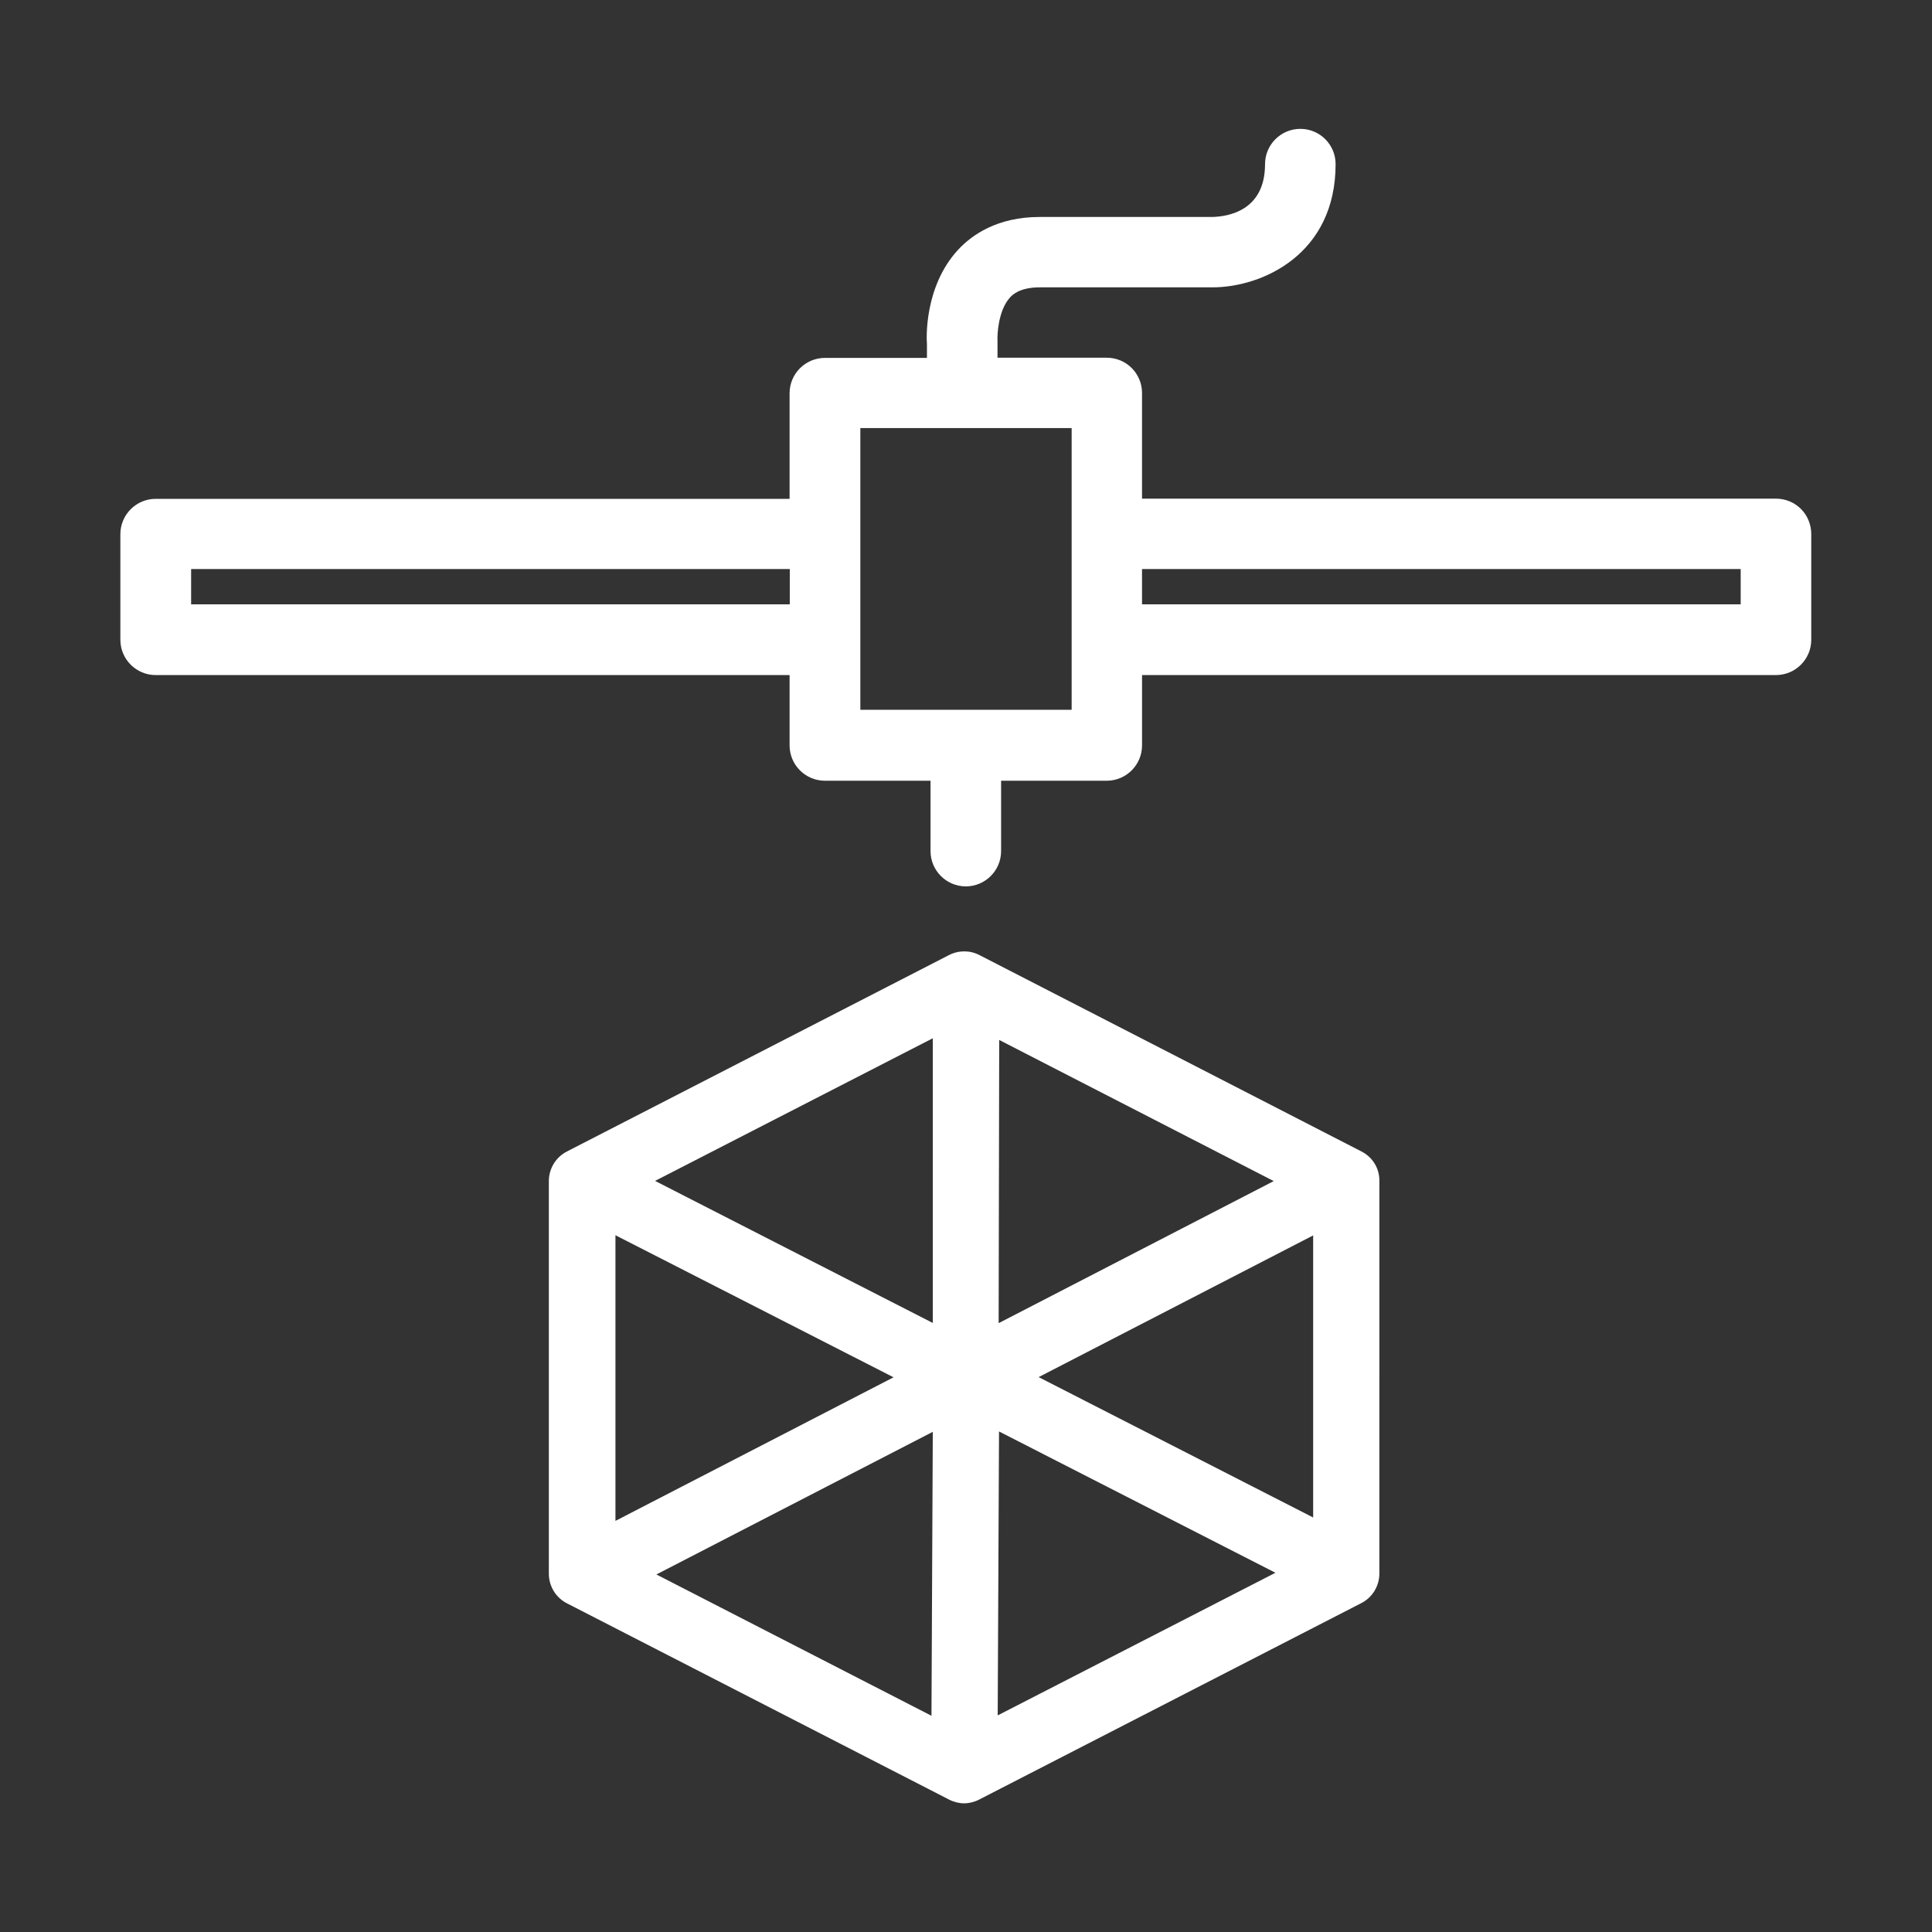
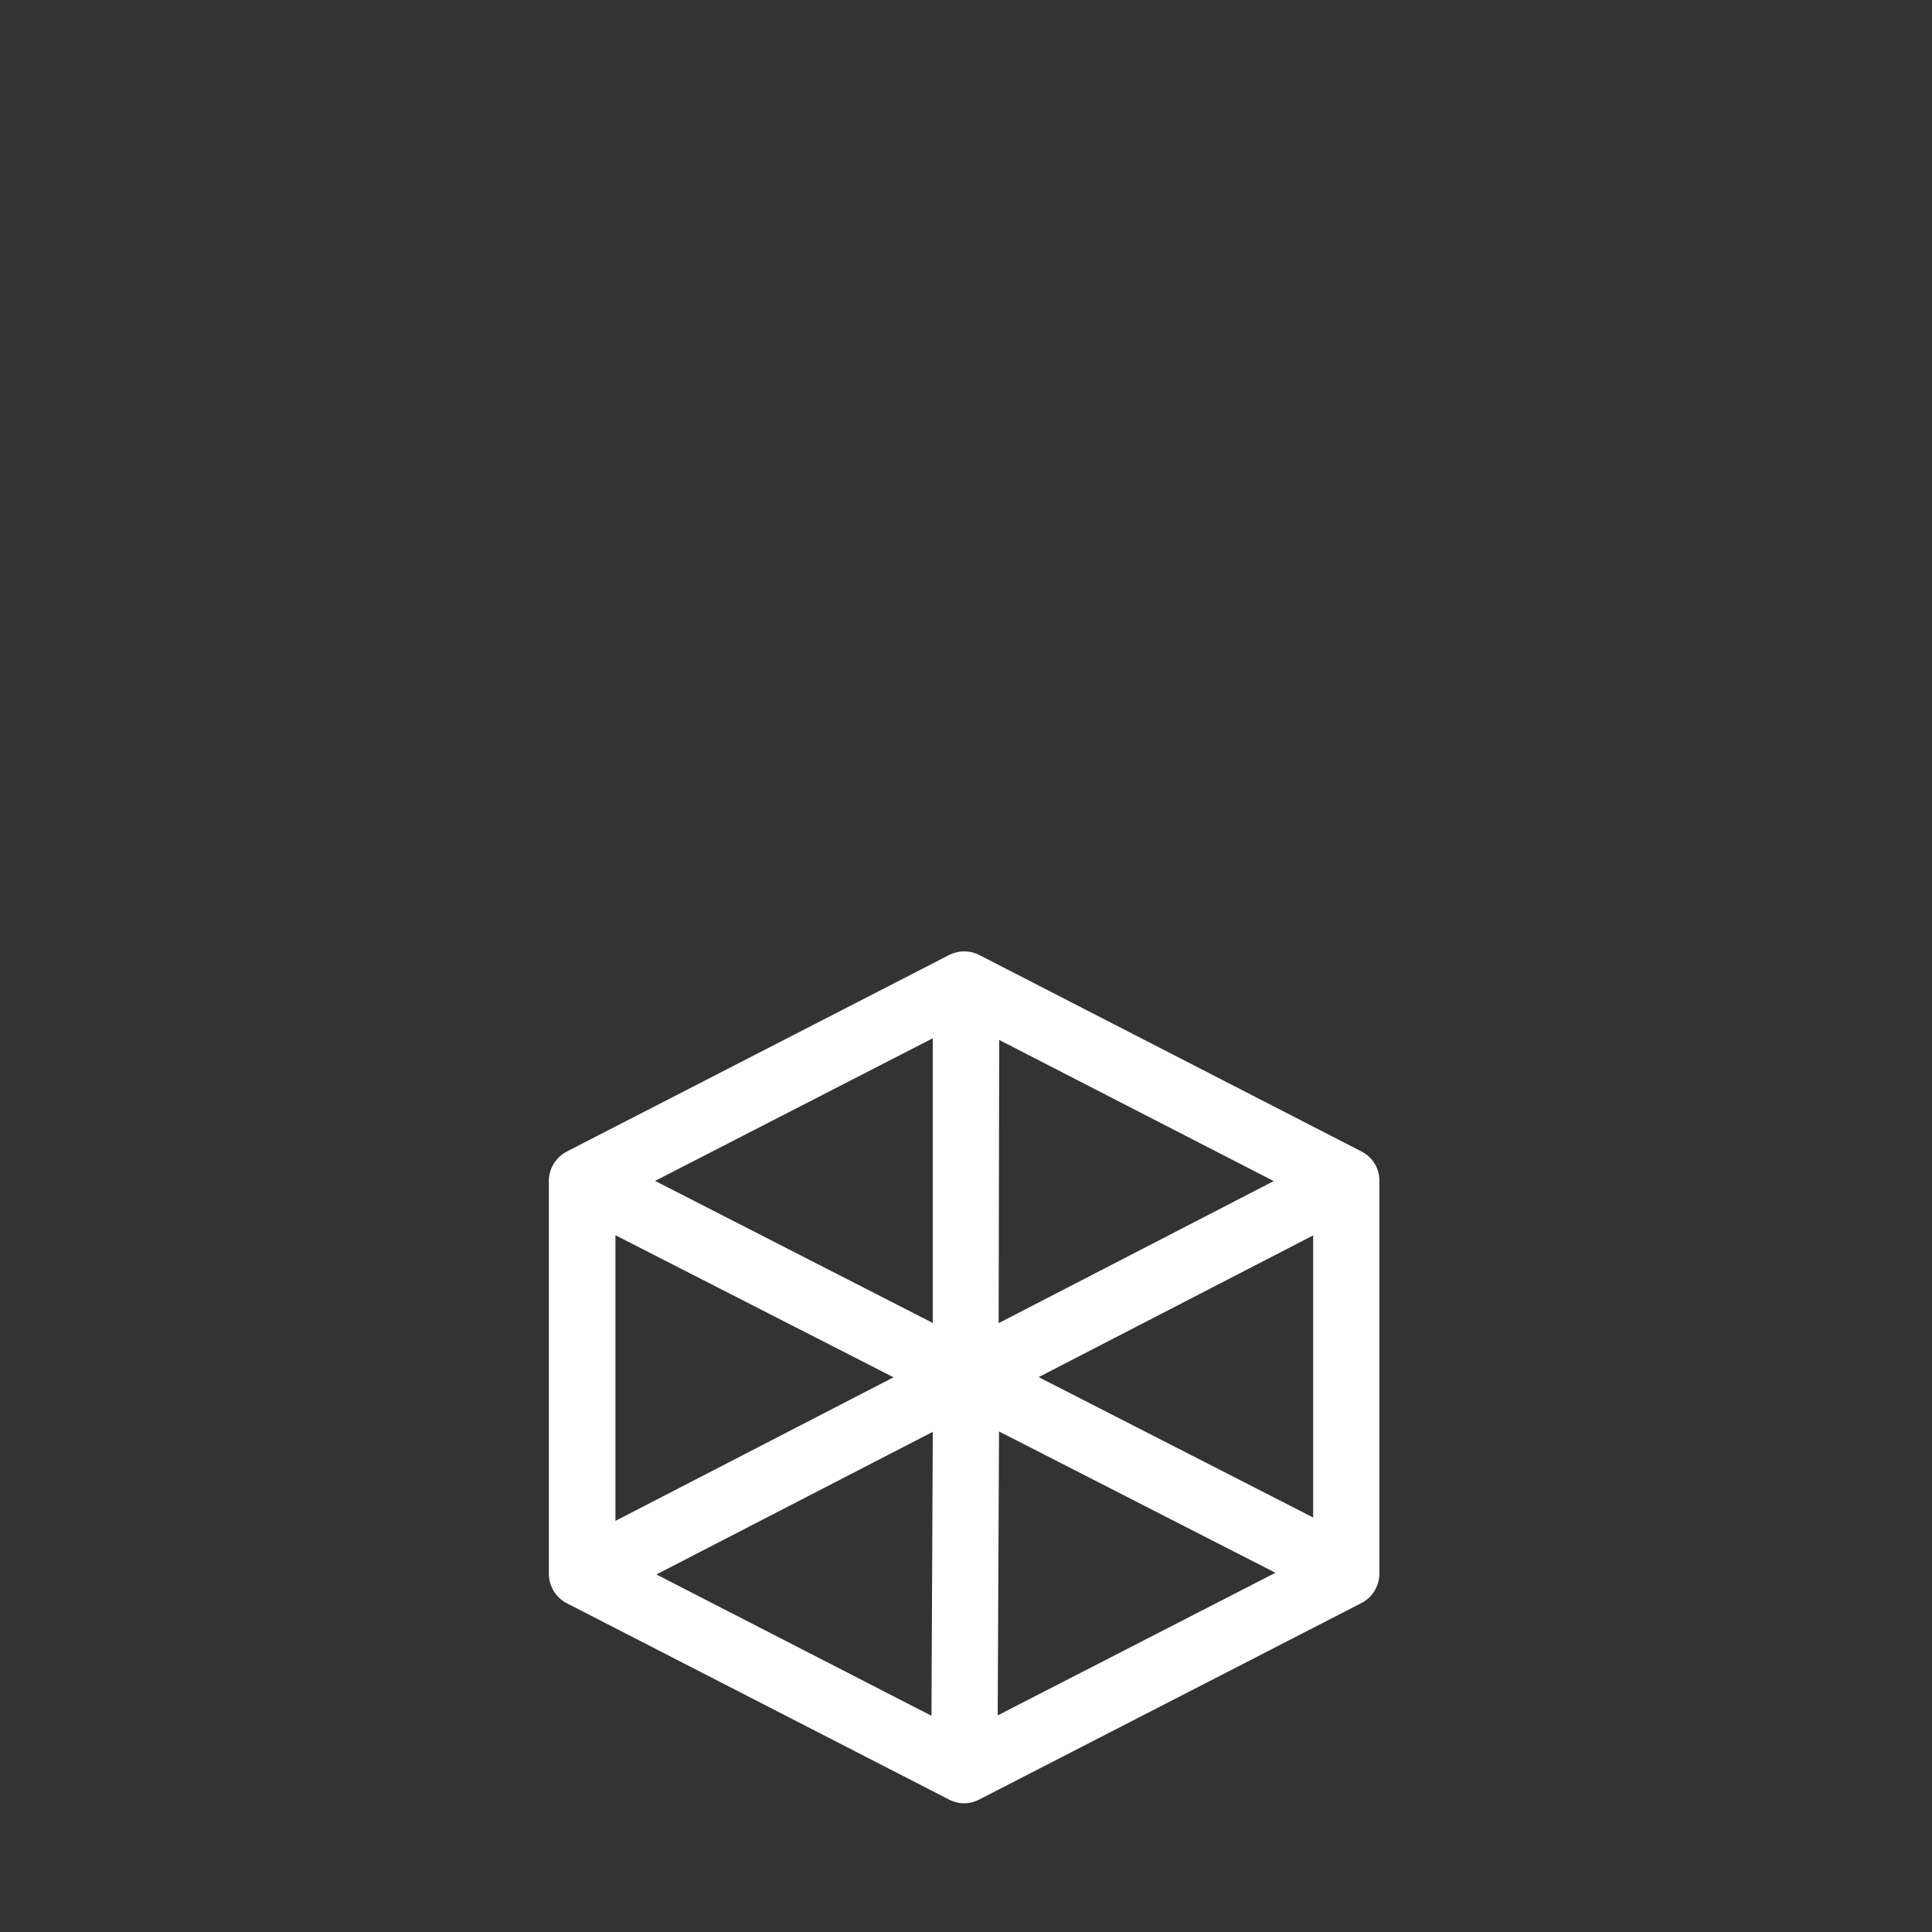
<svg xmlns="http://www.w3.org/2000/svg" version="1.1" id="图层_1" x="0px" y="0px" viewBox="0 0 1024 1024" style="enable-background:new 0 0 1024 1024;" xml:space="preserve">
  <rect x="0" y="0" width="1024" height="1024" fill="#333333" stroke="none" />
  <style type="text/css">
	.st0{fill:white;}
</style>
-   <path class="st0" d="M941.3,264.3h-336v-56c0-10.3-8.3-18.7-18.7-18.7h-57.9v-8.9c-0.2-2.9,0.3-16.1,6.6-23c1.2-1.3,5-5.4,15.8-5.4  h91.5c26.3,0,65.3-17.4,65.3-65.3c0-10.3-8.3-18.7-18.7-18.7c-10.3,0-18.7,8.4-18.7,18.7c0,24.8-19.7,27.8-28,28H551  c-22.4,0-35.9,9.5-43.2,17.4c-18.3,19.8-16.7,48.1-16.5,49.8v7.5h-54.1c-10.3,0-18.7,8.4-18.7,18.7v56h-336  c-10.3,0-18.7,8.4-18.7,18.7v56c0,10.3,8.4,18.7,18.7,18.7h336v37.3c0,10.3,8.4,18.7,18.7,18.7h56v37.3c0,10.3,8.4,18.7,18.7,18.7  s18.7-8.4,18.7-18.7v-37.3h56c10.3,0,18.7-8.4,18.7-18.7v-37.3h336c10.3,0,18.7-8.4,18.7-18.7v-56  C960,272.6,951.7,264.3,941.3,264.3z M418.7,320.3H101.3v-18.7h317.3v18.7H418.7z M568,282.9v56v37.3H456v-37.3v-56v-56h112V282.9z   M922.7,320.3H605.3v-18.7h317.3v18.7H922.7z" />
  <path class="st0" d="M721.6,610.3L519.1,506.2c-5-2.6-11-2.6-16.1,0L300.5,610.3c-5.9,3-9.6,9.1-9.6,15.7v208.1  c0,6.6,3.7,12.7,9.6,15.7l202.5,104c2.5,1.3,5.3,2,8,2s5.5-0.7,8-2l202.5-104.1c5.9-3,9.6-9.1,9.6-15.7V625.9  C731.2,619.3,727.5,613.3,721.6,610.3z M696,804.3l-145.5-74.4L696,654.8V804.3z M675.1,626l-145.8,75.3l0.3-150.1L675.1,626z   M494.4,550.3v150.9l-147.2-75.3L494.4,550.3z M473.6,730l-147.4,76.1V654.7L473.6,730z M347.9,834.5l146.5-75.6l-0.7,150.5  L347.9,834.5z M529.5,758.7L676,833.6l-147.2,75.6L529.5,758.7z" />
  <style type="text/css">polygon,path{fill:white;}</style>
</svg>